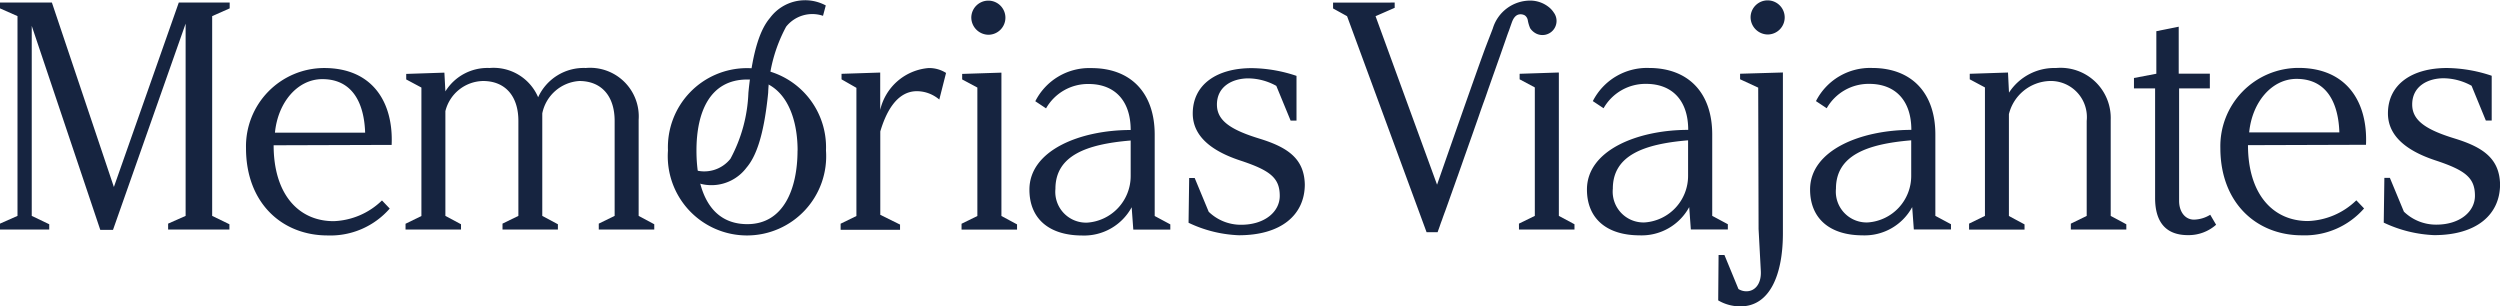
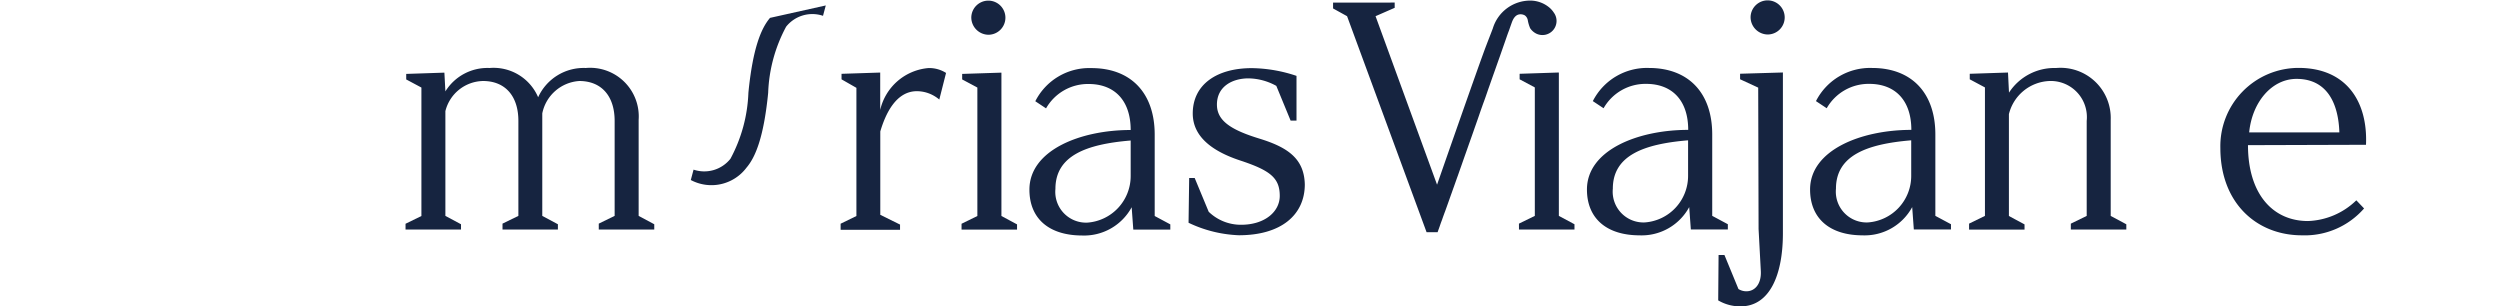
<svg xmlns="http://www.w3.org/2000/svg" width="181" height="22.183" viewBox="0 0 181 22.183">
  <g id="Logo-horizontal" transform="translate(-1.539 -1.041)">
    <g id="Group_3536" data-name="Group 3536">
      <path id="Path_103" data-name="Path 103" d="M111.511 17.232l1.149-.561v-9.3l-1.1-.588v-.4L114.4 6.29V16.671l1.131.606v.38h-4.018z" fill="#162440" />
      <path id="Path_104" data-name="Path 104" d="M116.434 14.761c0-2.842 3.665-4.317 7.331-4.317.0-2.118-1.149-3.331-3.05-3.331a3.49 3.49.0 00-3.077 1.765l-.778-.516a4.392 4.392.0 014.064-2.4c2.842.0 4.58 1.783 4.58 4.815v5.892l1.131.606v.38h-2.679l-.118-1.62a3.918 3.918.0 01-3.593 2.045C117.819 18.074 116.434 16.825 116.434 14.761zm7.322-.986V11.2c-3.168.262-5.448 1.077-5.448 3.5a2.228 2.228.0 002.326 2.444A3.374 3.374.0 00123.756 13.775z" fill="#162440" />
      <path id="Path_105" data-name="Path 105" d="M125.937 22.789l.027-3.285h.425l1.014 2.462a1.052 1.052.0 00.588.163c.588.0 1.077-.516 1.032-1.457l-.163-3.05-.027-10.236-1.312-.606v-.4l3.1-.091V17.938c0 2.932-.914 5.285-3.077 5.285A3.149 3.149.0 01125.937 22.789zm2.344-20.5a1.235 1.235.0 111.249 1.249A1.257 1.257.0 01128.281 2.29z" fill="#162440" />
      <path id="Path_106" data-name="Path 106" d="M132.589 14.761c0-2.842 3.665-4.317 7.331-4.317.0-2.118-1.149-3.331-3.05-3.331a3.49 3.49.0 00-3.077 1.765l-.778-.516a4.392 4.392.0 014.064-2.4c2.842.0 4.58 1.783 4.58 4.815v5.892l1.131.606v.38H140.1l-.118-1.62a3.918 3.918.0 01-3.593 2.045C133.974 18.074 132.589 16.825 132.589 14.761zm7.322-.986V11.2c-3.168.262-5.448 1.077-5.448 3.5a2.228 2.228.0 002.326 2.444A3.374 3.374.0 00139.911 13.775z" fill="#162440" />
      <path id="Path_107" data-name="Path 107" d="M144.1 17.232l1.149-.561v-9.3l-1.1-.588v-.4l2.769-.091.072 1.457a3.91 3.91.0 013.4-1.783 3.631 3.631.0 013.964 3.756v6.951l1.131.606v.38h-4.018v-.425l1.149-.561V9.793a2.615 2.615.0 00-2.7-2.887 3.149 3.149.0 00-2.932 2.4V16.68l1.131.606v.38H144.1z" fill="#162440" />
-       <path id="Path_108" data-name="Path 108" d="M157.568 15.377V7.439h-1.53V6.688l1.62-.308V3.3l1.62-.326v3.4h2.254V7.439h-2.226v8.145c0 .778.425 1.358 1.077 1.358a2.345 2.345.0 001.177-.353l.425.724a3 3 0 01-2.018.751C158.32 18.074 157.568 17.087 157.568 15.377z" fill="#162440" />
      <path id="Path_109" data-name="Path 109" d="M162.293 11.757a5.669 5.669.0 015.657-5.8c3.475.0 5.023 2.444 4.887 5.566l-8.544.027c0 3.521 1.783 5.494 4.344 5.494a5.279 5.279.0 003.5-1.5l.561.588a5.7 5.7.0 01-4.507 1.946C164.9 18.074 162.293 15.721 162.293 11.757zm8.616-1.131c-.072-2.181-.941-3.874-3.1-3.874-1.783.0-3.213 1.665-3.43 3.874h6.525z" fill="#162440" />
-       <path id="Path_110" data-name="Path 110" d="M174.122 17.16l.045-3.24h.4l1.014 2.444a3.344 3.344.0 002.344.941c1.711.0 2.8-.941 2.8-2.091.0-1.312-.706-1.855-2.914-2.579-1.973-.661-3.385-1.711-3.385-3.385.0-2.118 1.765-3.285 4.272-3.285a10.466 10.466.0 013.24.561v3.24h-.425l-1.032-2.516a4.282 4.282.0 00-2.018-.543c-1.131.0-2.281.561-2.281 1.9.0 1.131.941 1.81 3.077 2.462 2.064.634 3.24 1.457 3.285 3.312.0 2.208-1.711 3.684-4.77 3.684A9.4 9.4.0 01174.122 17.16z" fill="#162440" />
      <path id="Path_111" data-name="Path 111" d="M113.728 1.6a2.175 2.175.0 00-1.33-.516A2.832 2.832.0 00109.619 3.1c-.154.407-.317.815-.471 1.222-.489 1.258-3.566 10.091-3.566 10.091l-4.453-12.2 1.385-.606v-.38H98.053v.425l1.014.561 5.756 15.639h.8c.009-.036.027-.072.036-.109l.109-.3c.054-.163.109-.317.172-.48.072-.208.145-.416.226-.624l.272-.76c.1-.29.208-.579.308-.869.118-.317.226-.643.344-.959.118-.344.244-.688.362-1.032.127-.362.253-.715.38-1.077s.262-.733.389-1.1.262-.742.389-1.113.253-.733.389-1.1.244-.706.371-1.059c.118-.335.235-.67.353-1l.326-.923c.1-.272.19-.543.29-.824.081-.235.163-.462.244-.7.063-.181.127-.371.2-.552.045-.127.091-.262.136-.389.027-.072.054-.154.081-.226.1-.272.262-.552.579-.579a.629.629.0 01.362.081.548.548.0 01.208.335 2.589 2.589.0 00.172.588 1.145 1.145.0 00.471.407 1.021 1.021.0 001.24-1.539A1.661 1.661.0 00113.728 1.6z" fill="#162440" />
    </g>
    <g id="Group_3537" data-name="Group 3537">
-       <path id="Path_112" data-name="Path 112" d="M3.837 2.914V16.671l1.267.606v.38H1.539v-.425l1.267-.561V2.208L1.539 1.647V1.222H5.295L9.784 14.58l4.7-13.358h3.684v.425L16.9 2.208V16.671l1.249.606v.38H13.711v-.425l1.267-.561V2.751L9.72 17.685H8.8z" fill="#162440" />
-       <path id="Path_113" data-name="Path 113" d="M19.35 11.766a5.669 5.669.0 015.657-5.8c3.475.0 5.023 2.444 4.887 5.566l-8.544.027c0 3.521 1.783 5.494 4.344 5.494a5.279 5.279.0 003.5-1.5l.561.588a5.7 5.7.0 01-4.507 1.946C21.956 18.083 19.35 15.739 19.35 11.766zm8.625-1.122c-.072-2.181-.941-3.874-3.1-3.874-1.783.0-3.213 1.665-3.43 3.874h6.525z" fill="#162440" />
      <path id="Path_114" data-name="Path 114" d="M30.9 17.241l1.149-.561v-9.3l-1.1-.588v-.4L33.713 6.3l.072 1.358A3.579 3.579.0 0136.98 5.964 3.508 3.508.0 0140.5 8.082a3.622 3.622.0 013.448-2.118A3.522 3.522.0 0147.777 9.72v6.951l1.131.606v.38H44.89v-.425l1.149-.561V9.793c0-1.783-.941-2.887-2.561-2.887A2.927 2.927.0 0040.8 9.25v7.421l1.131.606v.38h-4.01v-.425l1.149-.561V9.793c0-1.783-.941-2.887-2.561-2.887a2.864 2.864.0 00-2.724 2.181v7.584l1.131.606v.38H30.9v-.416z" fill="#162440" />
-       <path id="Path_115" data-name="Path 115" d="M49.9 11.938a5.725 5.725.0 1111.44.0 5.735 5.735.0 11-11.44.0zm9.385.0c0-2.724-1.1-5.141-3.638-5.141-2.724.0-3.684 2.371-3.684 5.141.0 2.842.941 5.331 3.684 5.331C58.276 17.268 59.28 14.707 59.28 11.938z" fill="#162440" />
      <path id="Path_116" data-name="Path 116" d="M62.394 17.241l1.149-.561V7.4l-1.077-.615v-.4l2.8-.091V9a3.925 3.925.0 013.5-3.032 2.276 2.276.0 011.267.353l-.489 1.928a2.52 2.52.0 00-1.62-.606c-1.53.0-2.281 1.665-2.652 2.914v6.037l1.43.706v.38H62.4v-.434z" fill="#162440" />
      <path id="Path_117" data-name="Path 117" d="M71.155 17.241 72.3 16.68v-9.3l-1.1-.588v-.4L74.042 6.3V16.68l1.131.606v.38H71.155zm.706-14.933A1.235 1.235.0 1173.11 3.557 1.257 1.257.0 0171.861 2.308z" fill="#162440" />
      <path id="Path_118" data-name="Path 118" d="M76.069 14.77c0-2.842 3.665-4.317 7.331-4.317.0-2.118-1.149-3.331-3.05-3.331a3.49 3.49.0 00-3.077 1.765l-.778-.516a4.377 4.377.0 014.064-2.4c2.842.0 4.58 1.783 4.58 4.815V16.68l1.131.606v.38H83.59l-.118-1.62a3.918 3.918.0 01-3.593 2.045C77.454 18.083 76.069 16.843 76.069 14.77zm7.331-.977V11.214c-3.168.262-5.448 1.077-5.448 3.5a2.228 2.228.0 002.326 2.444A3.38 3.38.0 0083.4 13.793z" fill="#162440" />
      <path id="Path_119" data-name="Path 119" d="M87.59 17.169l.045-3.24h.4l1.014 2.444a3.344 3.344.0 002.344.941c1.711.0 2.8-.941 2.8-2.091.0-1.312-.706-1.855-2.914-2.579-1.973-.661-3.385-1.711-3.385-3.385.0-2.118 1.765-3.285 4.272-3.285a10.466 10.466.0 013.24.561v3.24h-.425L93.944 7.258a4.282 4.282.0 00-2.018-.543c-1.131.0-2.281.561-2.281 1.9.0 1.131.941 1.81 3.077 2.462 2.064.634 3.24 1.457 3.285 3.312.0 2.208-1.711 3.684-4.77 3.684A9.243 9.243.0 0187.59 17.169z" fill="#162440" />
-       <path id="Path_120" data-name="Path 120" d="M57.289 2.335c-.688.805-1.231 2.29-1.539 5.15l-.027.272h0a10.888 10.888.0 01-1.3 4.779 2.423 2.423.0 01-2.67.787l-.2.751a3.175 3.175.0 004.036-.9c.688-.805 1.231-2.29 1.539-5.15l.027-.272h0a10.888 10.888.0 011.3-4.779 2.423 2.423.0 012.67-.787l.2-.751A3.163 3.163.0 0057.289 2.335z" fill="#162440" />
+       <path id="Path_120" data-name="Path 120" d="M57.289 2.335c-.688.805-1.231 2.29-1.539 5.15l-.027.272h0a10.888 10.888.0 01-1.3 4.779 2.423 2.423.0 01-2.67.787l-.2.751a3.175 3.175.0 004.036-.9c.688-.805 1.231-2.29 1.539-5.15l.027-.272h0a10.888 10.888.0 011.3-4.779 2.423 2.423.0 012.67-.787l.2-.751z" fill="#162440" />
    </g>
  </g>
</svg>